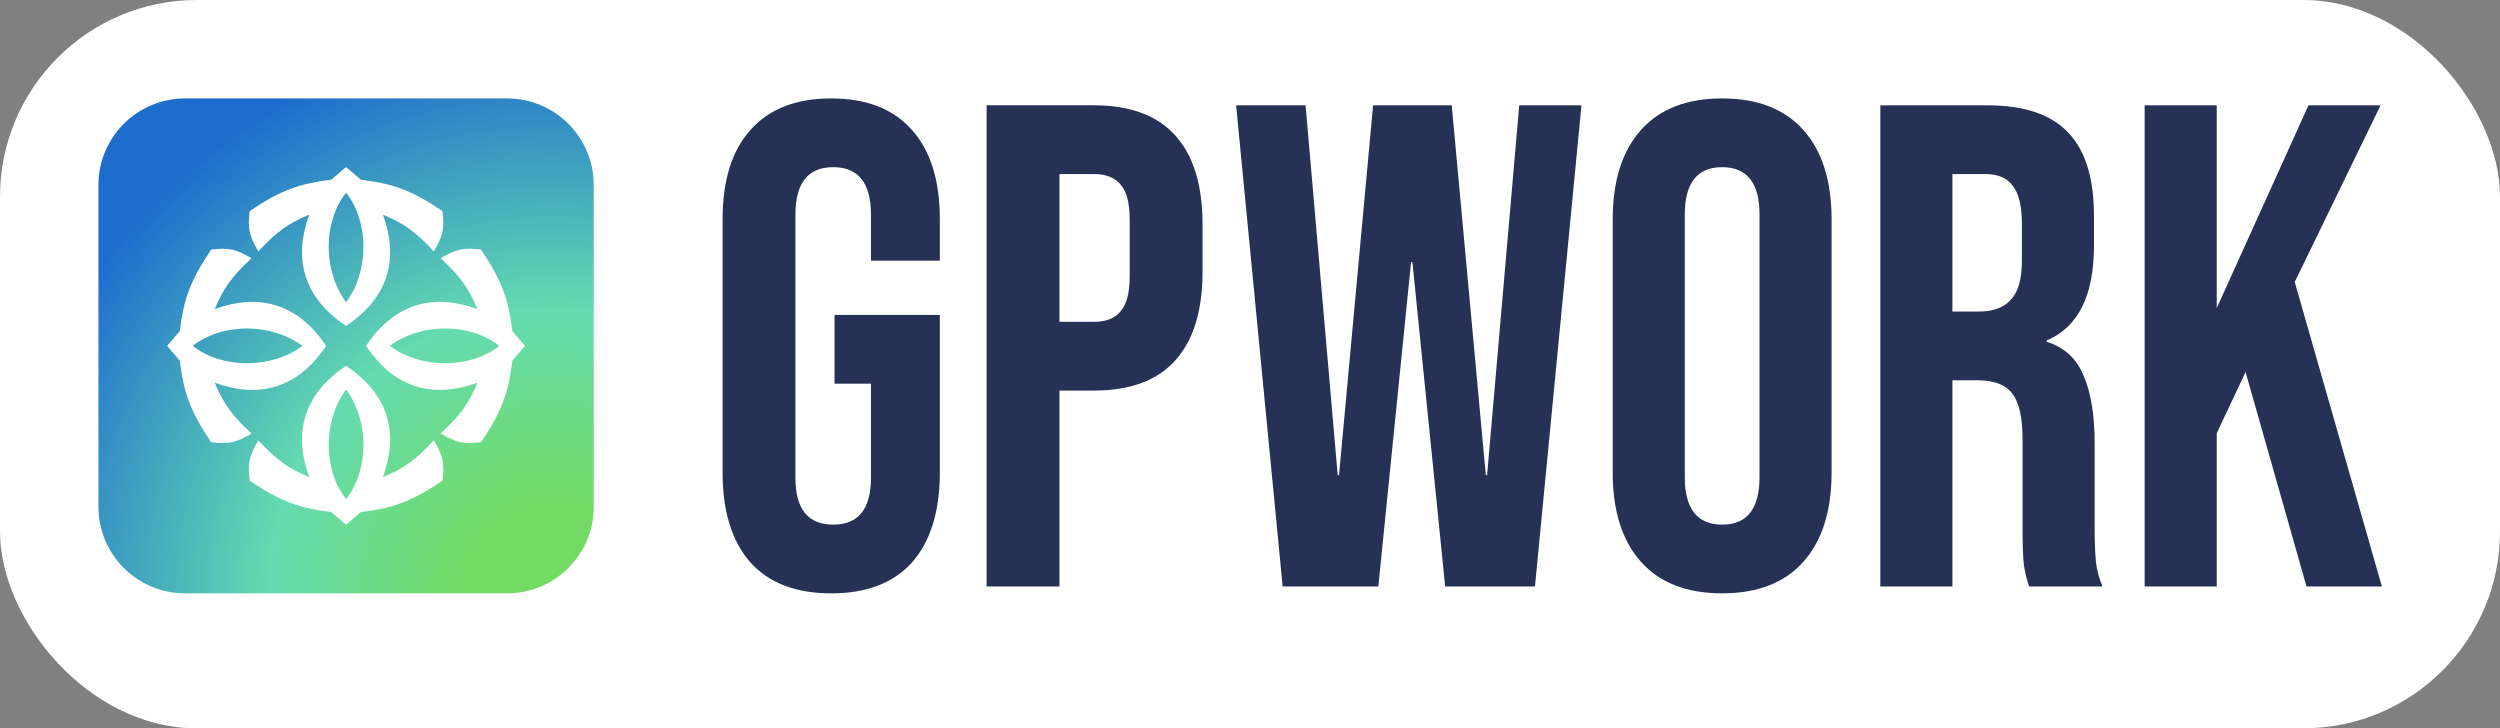
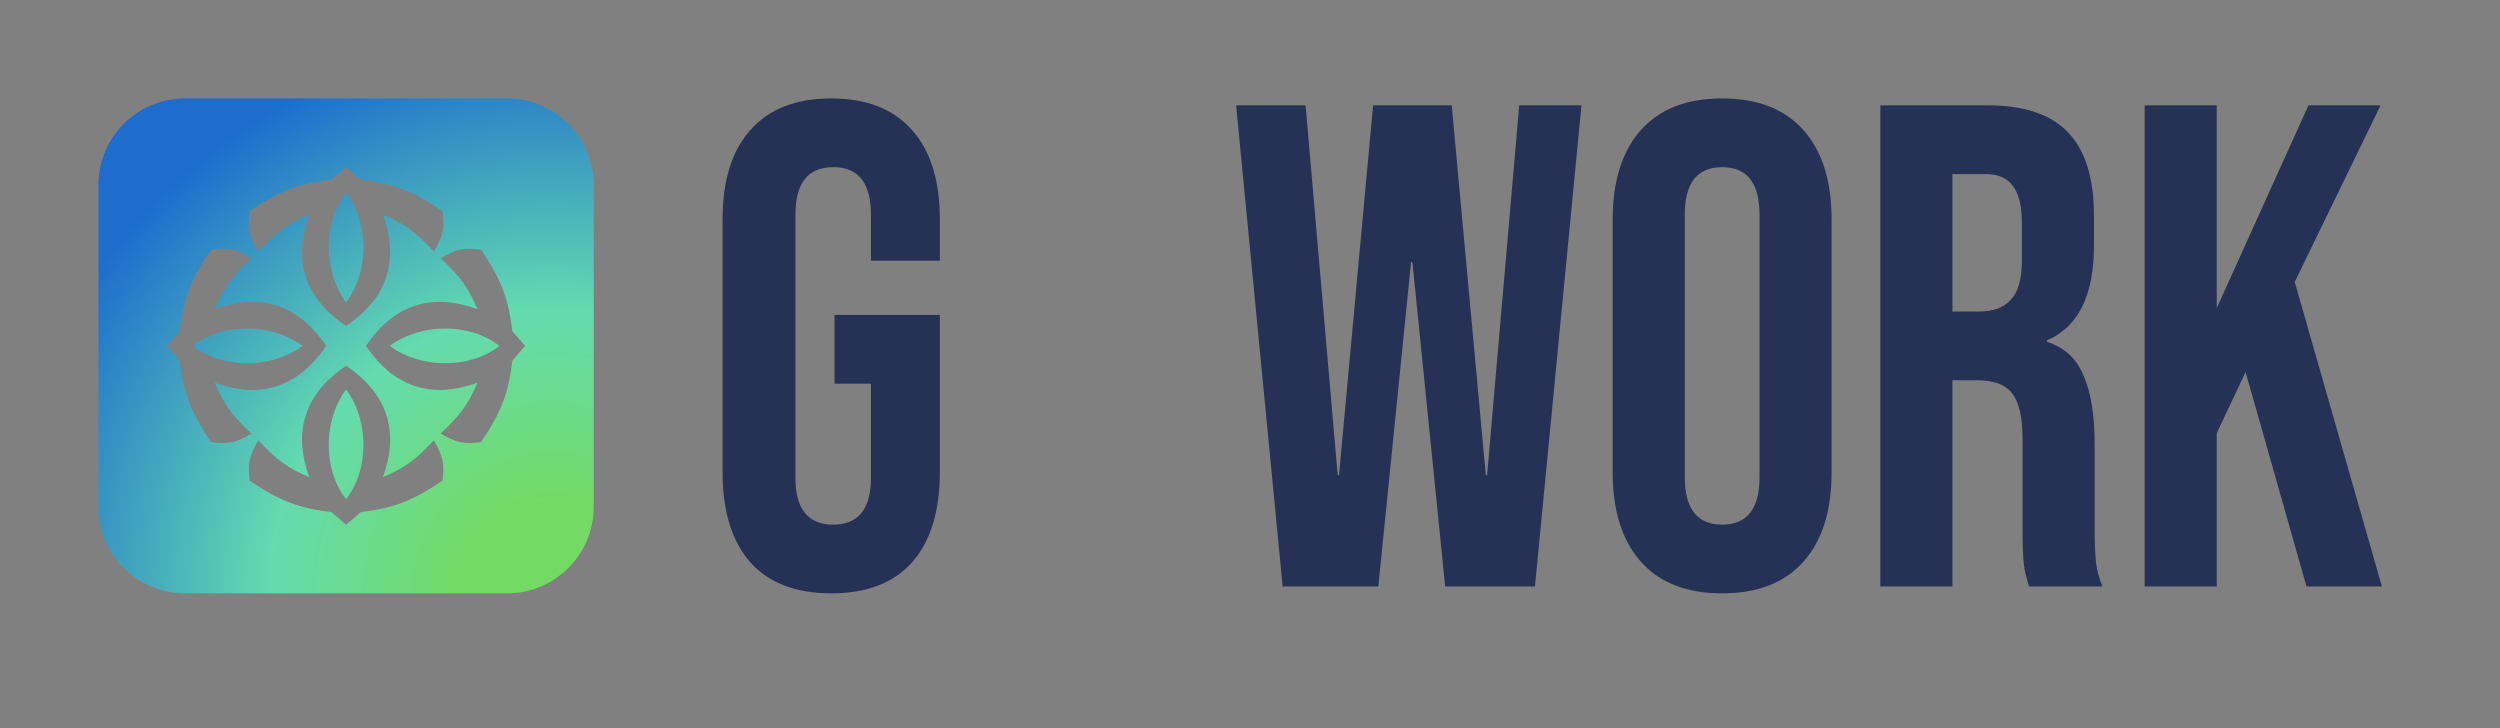
<svg xmlns="http://www.w3.org/2000/svg" width="127" height="37" viewBox="0 0 127 37" fill="none">
  <rect x="0" y="0" width="127" height="37" fill="#808080" stroke="none" />
-   <rect width="127" height="37" rx="10" fill="white" />
  <path d="M42.225 30.142C40.431 30.142 39.063 29.619 38.12 28.571C37.178 27.5 36.707 25.976 36.707 23.997V11.146C36.707 9.168 37.178 7.654 38.12 6.607C39.063 5.536 40.431 5 42.225 5C44.02 5 45.388 5.536 46.33 6.607C47.272 7.654 47.744 9.168 47.744 11.146V13.242H44.244V10.902C44.244 9.296 43.605 8.492 42.326 8.492C41.048 8.492 40.408 9.296 40.408 10.902V24.276C40.408 25.859 41.048 26.651 42.326 26.651C43.605 26.651 44.244 25.859 44.244 24.276V19.492H42.394V16H47.744V23.997C47.744 25.976 47.272 27.5 46.33 28.571C45.388 29.619 44.02 30.142 42.225 30.142Z" fill="#253256" />
-   <path d="M50.12 5.349H55.571C57.41 5.349 58.79 5.862 59.709 6.886C60.629 7.91 61.089 9.412 61.089 11.39V13.8C61.089 15.779 60.629 17.28 59.709 18.305C58.79 19.329 57.41 19.841 55.571 19.841H53.821V29.793H50.12V5.349ZM55.571 16.349C56.176 16.349 56.625 16.174 56.917 15.825C57.231 15.476 57.388 14.882 57.388 14.044V11.146C57.388 10.308 57.231 9.714 56.917 9.365C56.625 9.016 56.176 8.841 55.571 8.841H53.821V16.349H55.571Z" fill="#253256" />
  <path d="M62.795 5.35H66.324L67.955 24.137H68.022L69.753 5.35H73.748L75.479 24.137H75.545L77.177 5.35H80.339L77.976 29.793H73.415L71.75 13.312H71.683L70.019 29.793H65.159L62.795 5.35Z" fill="#253256" />
-   <path d="M87.485 30.142C85.687 30.142 84.311 29.607 83.357 28.536C82.403 27.465 81.925 25.952 81.925 23.997V11.146C81.925 9.191 82.403 7.678 83.357 6.607C84.311 5.536 85.687 5 87.485 5C89.283 5 90.659 5.536 91.613 6.607C92.567 7.678 93.045 9.191 93.045 11.146V23.997C93.045 25.952 92.567 27.465 91.613 28.536C90.659 29.607 89.283 30.142 87.485 30.142ZM87.485 26.651C88.75 26.651 89.383 25.847 89.383 24.241V10.902C89.383 9.296 88.75 8.492 87.485 8.492C86.22 8.492 85.587 9.296 85.587 10.902V24.241C85.587 25.847 86.22 26.651 87.485 26.651Z" fill="#253256" />
+   <path d="M87.485 30.142C85.687 30.142 84.311 29.607 83.357 28.536C82.403 27.465 81.925 25.952 81.925 23.997V11.146C81.925 9.191 82.403 7.678 83.357 6.607C84.311 5.536 85.687 5 87.485 5C89.283 5 90.659 5.536 91.613 6.607C92.567 7.678 93.045 9.191 93.045 11.146V23.997C93.045 25.952 92.567 27.465 91.613 28.536C90.659 29.607 89.283 30.142 87.485 30.142ZM87.485 26.651C88.75 26.651 89.383 25.847 89.383 24.241V10.902C89.383 9.296 88.75 8.492 87.485 8.492C86.22 8.492 85.587 9.296 85.587 10.902V24.241C85.587 25.847 86.22 26.651 87.485 26.651" fill="#253256" />
  <path d="M95.521 5.35H100.948C102.834 5.35 104.21 5.815 105.076 6.747C105.941 7.655 106.374 9.063 106.374 10.972V12.473C106.374 15.011 105.575 16.617 103.977 17.292V17.362C104.865 17.642 105.487 18.212 105.842 19.073C106.219 19.934 106.408 21.087 106.408 22.53V26.825C106.408 27.524 106.43 28.094 106.474 28.536C106.519 28.955 106.63 29.374 106.807 29.793H103.079C102.945 29.398 102.857 29.025 102.812 28.676C102.768 28.327 102.746 27.698 102.746 26.79V22.321C102.746 21.203 102.568 20.423 102.213 19.981C101.88 19.539 101.292 19.318 100.448 19.318H99.183V29.793H95.521V5.35ZM100.515 15.826C101.247 15.826 101.791 15.628 102.146 15.232C102.524 14.836 102.712 14.173 102.712 13.242V11.356C102.712 10.471 102.557 9.831 102.246 9.435C101.958 9.04 101.492 8.842 100.848 8.842H99.183V15.826H100.515Z" fill="#253256" />
  <path d="M108.948 5.35H112.61V15.651L117.271 5.35H120.933L116.572 14.324L121 29.793H117.171L114.075 18.899L112.61 22.006V29.793H108.948V5.35Z" fill="#253256" />
  <path fill-rule="evenodd" clip-rule="evenodd" d="M5 9.4C5 6.97 6.971 5 9.403 5H25.759C28.191 5 30.162 6.97 30.162 9.4V25.742C30.162 28.173 28.191 30.142 25.759 30.142H9.403C6.971 30.142 5 28.173 5 25.742V9.4ZM9.134 16.818L8.49 17.572L9.134 18.324C9.325 19.906 9.648 20.867 10.725 22.462C11.619 22.587 12.022 22.468 12.778 22.026C11.753 21.073 11.36 20.506 10.907 19.441C13.069 20.23 15.073 19.804 16.567 17.571C15.073 15.338 13.069 14.913 10.907 15.702C11.36 14.637 11.753 14.07 12.778 13.117C12.022 12.675 11.619 12.556 10.725 12.681C9.648 14.276 9.325 15.237 9.134 16.818ZM9.79 17.571C11.308 16.382 13.798 16.406 15.365 17.571C13.798 18.736 11.308 18.76 9.79 17.571ZM17.581 8.487L18.335 9.131C19.918 9.321 20.879 9.644 22.476 10.72C22.6 11.614 22.481 12.016 22.039 12.772C21.085 11.747 20.518 11.354 19.452 10.903C20.241 13.063 19.816 15.065 17.581 16.558C15.346 15.065 14.921 13.063 15.71 10.903C14.644 11.354 14.077 11.747 13.123 12.772C12.681 12.016 12.562 11.614 12.687 10.72C14.283 9.644 15.244 9.321 16.827 9.131L17.581 8.487ZM17.581 9.786C18.772 11.303 18.747 13.791 17.581 15.357C16.415 13.791 16.391 11.303 17.581 9.786ZM26.027 16.818L26.671 17.572L26.027 18.324C25.837 19.906 25.514 20.867 24.437 22.462C23.542 22.587 23.14 22.468 22.384 22.026C23.409 21.073 23.802 20.506 24.254 19.441C22.093 20.23 20.088 19.804 18.595 17.571C20.088 15.338 22.093 14.913 24.254 15.702C23.802 14.637 23.409 14.07 22.384 13.117C23.14 12.675 23.542 12.556 24.437 12.681C25.514 14.276 25.837 15.237 26.027 16.818ZM25.372 17.571C23.854 16.382 21.364 16.406 19.797 17.571C21.364 18.736 23.854 18.76 25.372 17.571ZM17.581 26.655L18.335 26.011C19.918 25.821 20.879 25.498 22.476 24.422C22.6 23.528 22.481 23.126 22.039 22.371C21.085 23.395 20.518 23.788 19.452 24.24C20.241 22.079 19.816 20.077 17.581 18.584C15.346 20.077 14.921 22.079 15.71 24.24C14.644 23.788 14.077 23.395 13.123 22.371C12.681 23.126 12.562 23.528 12.687 24.422C14.283 25.498 15.244 25.821 16.827 26.011L17.581 26.655ZM17.581 25.356C18.772 23.839 18.747 21.351 17.581 19.785C16.415 21.351 16.391 23.839 17.581 25.356Z" fill="url(#paint0_radial_41_957)" />
  <defs>
    <radialGradient id="paint0_radial_41_957" cx="0" cy="0" r="1" gradientUnits="userSpaceOnUse" gradientTransform="translate(28.161 30.142) rotate(-132.65) scale(34.184 34.187)">
      <stop stop-color="#73DB64" />
      <stop offset="0.133" stop-color="#73DB64" />
      <stop offset="0.422" stop-color="#64DBB0" />
      <stop offset="0.836" stop-color="#1D6CCE" />
      <stop offset="1" stop-color="#1D6CCE" />
    </radialGradient>
  </defs>
</svg>